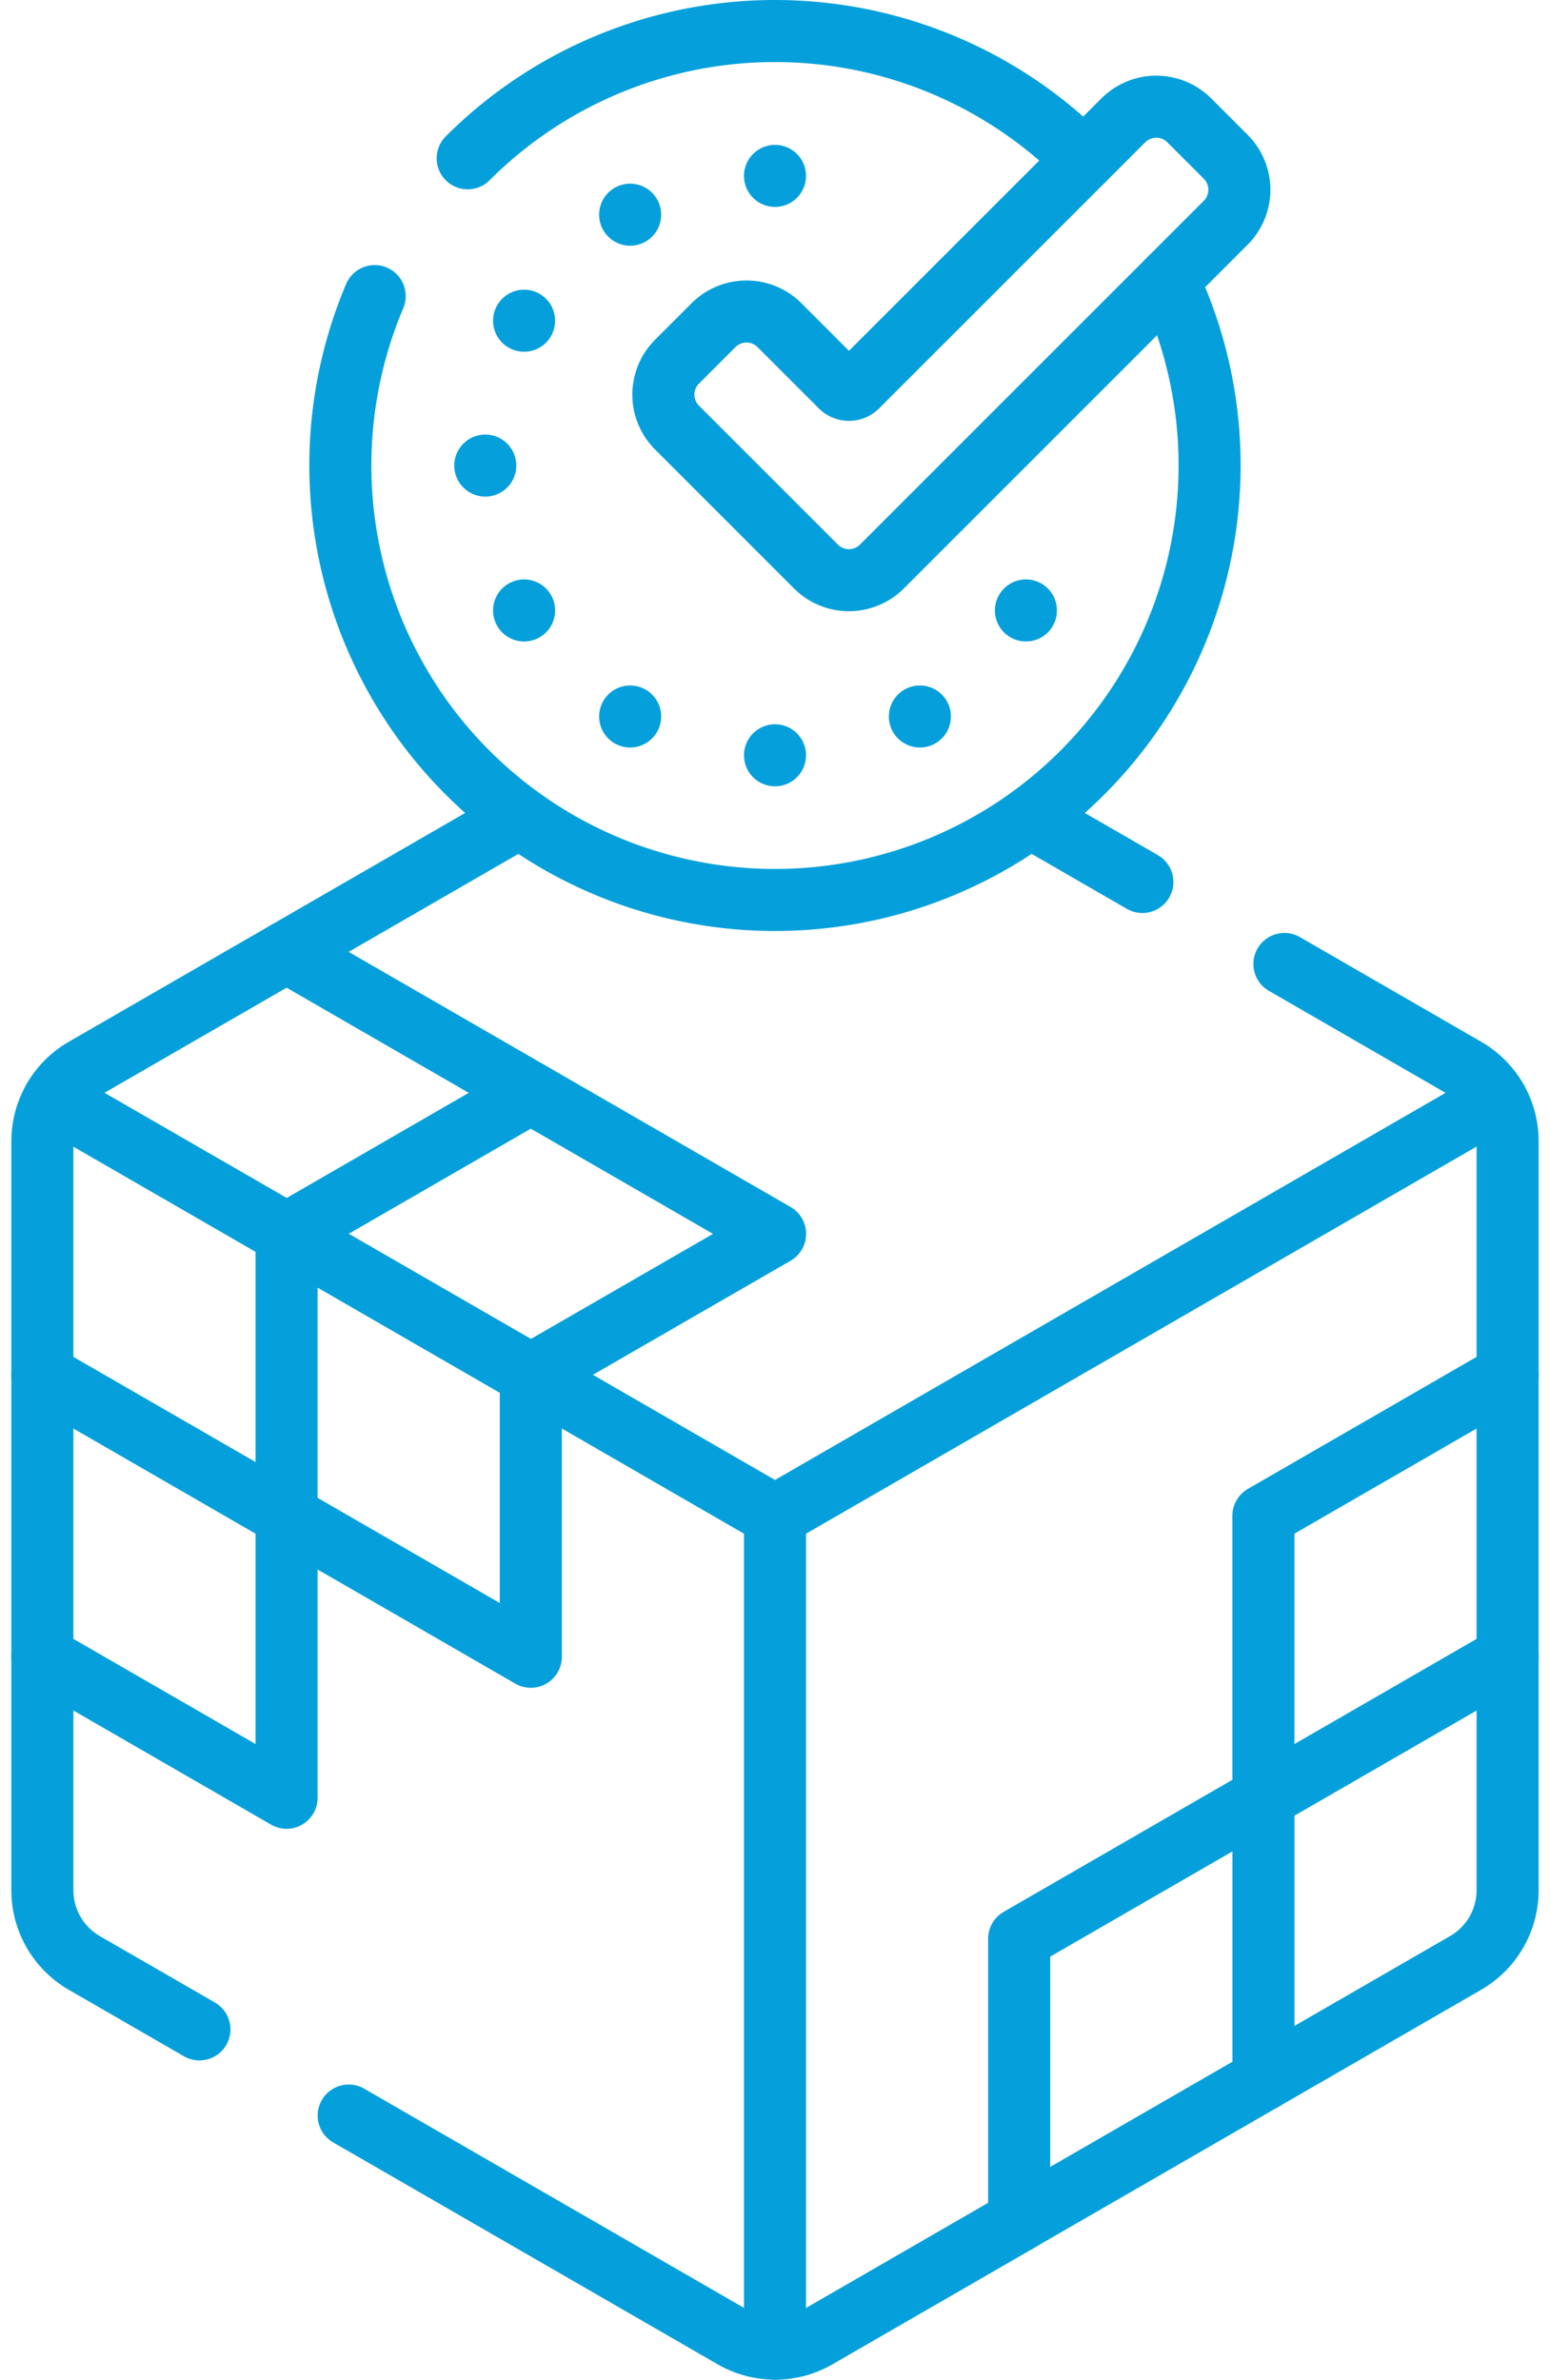
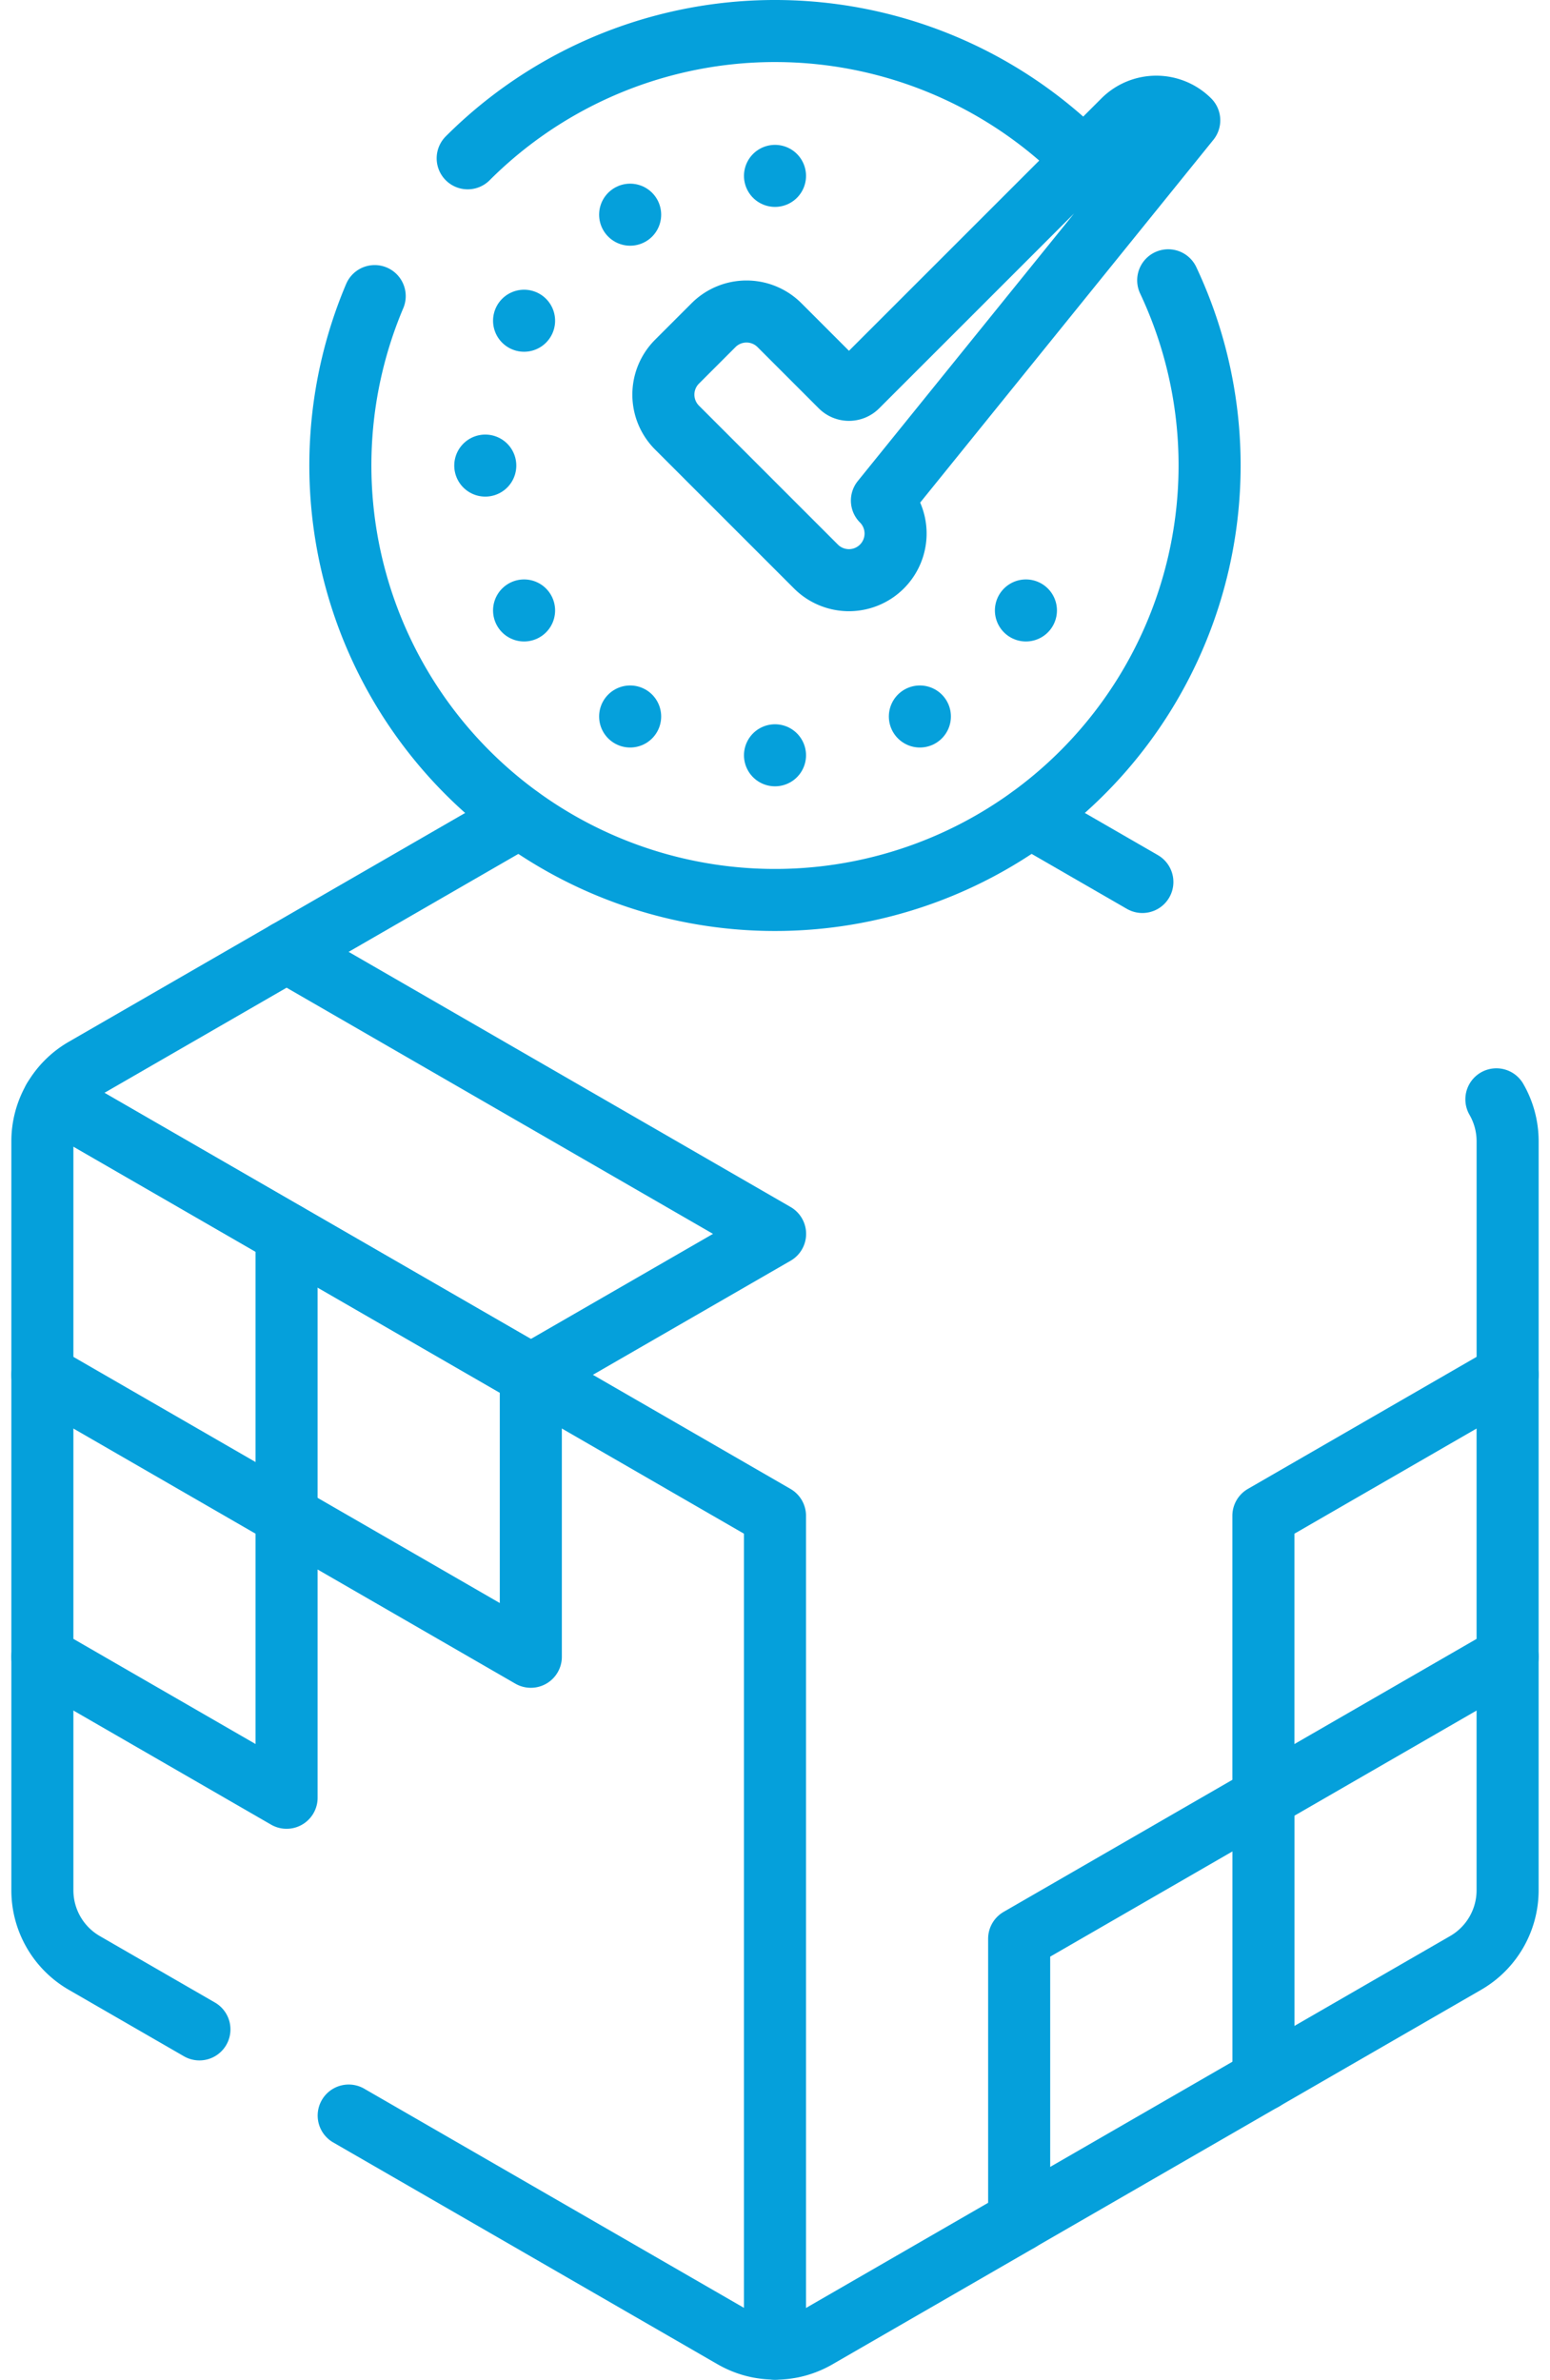
<svg xmlns="http://www.w3.org/2000/svg" width="74.936" height="115.059" viewBox="0 0 74.936 115.059">
  <g id="real-time" transform="translate(-96.861 -6)">
    <path id="Path_531" data-name="Path 531" d="M411.224,249.9V238.613a4.053,4.053,0,0,0-.543-2.027" transform="translate(-241.476 -177.434)" fill="none" stroke="#05a0db" stroke-linecap="round" stroke-linejoin="round" stroke-width="3" />
    <path id="Path_532" data-name="Path 532" d="M256,483.24a4.052,4.052,0,0,0,2.027-.543l9.779-5.646" transform="translate(-121.671 -363.681)" fill="none" stroke="#05a0db" stroke-linecap="round" stroke-linejoin="round" stroke-width="3" />
    <path id="Path_533" data-name="Path 533" d="M164.592,331.475,183.174,342.2a4.053,4.053,0,0,0,2.027.543V302.476L173.4,295.66" transform="translate(-50.873 -223.189)" fill="none" stroke="#05a0db" stroke-linecap="round" stroke-linejoin="round" stroke-width="3" />
    <path id="Path_534" data-name="Path 534" d="M98.91,356.126v11.291a4.055,4.055,0,0,0,2.027,3.511l5.565,3.213" transform="translate(0 -270.021)" fill="none" stroke="#05a0db" stroke-linecap="round" stroke-linejoin="round" stroke-width="3" />
    <path id="Path_535" data-name="Path 535" d="M99.453,236.586a4.059,4.059,0,0,0-.543,2.027v24.926l11.806,6.816V256.72l11.808,6.818V249.9Z" transform="translate(0 -177.434)" fill="none" stroke="#05a0db" stroke-linecap="round" stroke-linejoin="round" stroke-width="3" />
    <line id="Line_65" data-name="Line 65" y1="13.632" transform="translate(110.716 65.655)" fill="none" stroke="#05a0db" stroke-linecap="round" stroke-linejoin="round" stroke-width="3" />
    <line id="Line_66" data-name="Line 66" x2="11.806" y2="6.816" transform="translate(98.91 72.471)" fill="none" stroke="#05a0db" stroke-linecap="round" stroke-linejoin="round" stroke-width="3" />
    <path id="Path_536" data-name="Path 536" d="M320.166,302.472v0l0,13.632-11.808,6.818v13.63l21.587-12.462a4.056,4.056,0,0,0,2.027-3.511V295.656Z" transform="translate(-162.225 -223.185)" fill="none" stroke="#05a0db" stroke-linecap="round" stroke-linejoin="round" stroke-width="3" />
    <line id="Line_67" data-name="Line 67" y1="13.632" transform="translate(157.943 92.921)" fill="none" stroke="#05a0db" stroke-linecap="round" stroke-linejoin="round" stroke-width="3" />
    <line id="Line_68" data-name="Line 68" x1="11.806" y2="6.816" transform="translate(157.943 86.105)" fill="none" stroke="#05a0db" stroke-linecap="round" stroke-linejoin="round" stroke-width="3" />
    <path id="Path_537" data-name="Path 537" d="M112.584,204.966l-9.781,5.646a4.036,4.036,0,0,0-1.484,1.484l23.07,13.319L136.2,218.6Z" transform="translate(-1.867 -152.943)" fill="none" stroke="#05a0db" stroke-linecap="round" stroke-linejoin="round" stroke-width="3" />
-     <line id="Line_69" data-name="Line 69" y1="6.816" x2="11.803" transform="translate(110.718 58.839)" fill="none" stroke="#05a0db" stroke-linecap="round" stroke-linejoin="round" stroke-width="3" />
    <g id="Group_3516" data-name="Group 3516" transform="translate(134.329 14.504)">
      <g id="Group_3515" data-name="Group 3515">
        <line id="Line_70" data-name="Line 70" fill="none" stroke="#05a0db" stroke-linecap="round" stroke-linejoin="round" stroke-width="3" />
      </g>
    </g>
    <g id="Group_3518" data-name="Group 3518" transform="translate(127.326 16.38)">
      <g id="Group_3517" data-name="Group 3517">
        <line id="Line_71" data-name="Line 71" fill="none" stroke="#05a0db" stroke-linecap="round" stroke-linejoin="round" stroke-width="3" />
      </g>
    </g>
    <g id="Group_3520" data-name="Group 3520" transform="translate(122.198 21.507)">
      <g id="Group_3519" data-name="Group 3519">
        <line id="Line_72" data-name="Line 72" fill="none" stroke="#05a0db" stroke-linecap="round" stroke-linejoin="round" stroke-width="3" />
      </g>
    </g>
    <g id="Group_3522" data-name="Group 3522" transform="translate(120.322 28.511)">
      <g id="Group_3521" data-name="Group 3521">
        <line id="Line_73" data-name="Line 73" fill="none" stroke="#05a0db" stroke-linecap="round" stroke-linejoin="round" stroke-width="3" />
      </g>
    </g>
    <g id="Group_3524" data-name="Group 3524" transform="translate(122.198 35.515)">
      <g id="Group_3523" data-name="Group 3523">
        <line id="Line_74" data-name="Line 74" fill="none" stroke="#05a0db" stroke-linecap="round" stroke-linejoin="round" stroke-width="3" />
      </g>
    </g>
    <g id="Group_3526" data-name="Group 3526" transform="translate(127.326 40.642)">
      <g id="Group_3525" data-name="Group 3525">
        <line id="Line_75" data-name="Line 75" fill="none" stroke="#05a0db" stroke-linecap="round" stroke-linejoin="round" stroke-width="3" />
      </g>
    </g>
    <g id="Group_3528" data-name="Group 3528" transform="translate(134.329 42.518)">
      <g id="Group_3527" data-name="Group 3527">
        <line id="Line_76" data-name="Line 76" fill="none" stroke="#05a0db" stroke-linecap="round" stroke-linejoin="round" stroke-width="3" />
      </g>
    </g>
    <g id="Group_3530" data-name="Group 3530" transform="translate(141.333 40.642)">
      <g id="Group_3529" data-name="Group 3529">
        <line id="Line_77" data-name="Line 77" fill="none" stroke="#05a0db" stroke-linecap="round" stroke-linejoin="round" stroke-width="3" />
      </g>
    </g>
    <g id="Group_3532" data-name="Group 3532" transform="translate(146.46 35.515)">
      <g id="Group_3531" data-name="Group 3531">
        <line id="Line_78" data-name="Line 78" fill="none" stroke="#05a0db" stroke-linecap="round" stroke-linejoin="round" stroke-width="3" />
      </g>
    </g>
-     <path id="Path_538" data-name="Path 538" d="M254.314,24.383,241.449,37.247a.564.564,0,0,1-.8,0l-2.959-2.96a2.255,2.255,0,0,0-3.189,0l-1.764,1.764a2.255,2.255,0,0,0,0,3.189l6.716,6.716a2.255,2.255,0,0,0,3.189,0l16.621-16.621a2.255,2.255,0,0,0,0-3.189L257.5,24.383A2.255,2.255,0,0,0,254.314,24.383Z" transform="translate(-103.144 -12.565)" fill="none" stroke="#05a0db" stroke-linecap="round" stroke-linejoin="round" stroke-width="3" />
+     <path id="Path_538" data-name="Path 538" d="M254.314,24.383,241.449,37.247a.564.564,0,0,1-.8,0l-2.959-2.96a2.255,2.255,0,0,0-3.189,0l-1.764,1.764a2.255,2.255,0,0,0,0,3.189l6.716,6.716a2.255,2.255,0,0,0,3.189,0a2.255,2.255,0,0,0,0-3.189L257.5,24.383A2.255,2.255,0,0,0,254.314,24.383Z" transform="translate(-103.144 -12.565)" fill="none" stroke="#05a0db" stroke-linecap="round" stroke-linejoin="round" stroke-width="3" />
    <path id="Path_539" data-name="Path 539" d="M164.47,61.717a21.012,21.012,0,1,0,38.363-.764" transform="translate(-49.494 -41.401)" fill="none" stroke="#05a0db" stroke-linecap="round" stroke-linejoin="round" stroke-width="3" />
    <path id="Path_540" data-name="Path 540" d="M219.894,13.728a21.011,21.011,0,0,0-29.788-.074" transform="translate(-70.634 0)" fill="none" stroke="#05a0db" stroke-linecap="round" stroke-linejoin="round" stroke-width="3" />
    <line id="Line_79" data-name="Line 79" x1="5.418" y1="3.128" transform="translate(146.672 45.516)" fill="none" stroke="#05a0db" stroke-linecap="round" stroke-linejoin="round" stroke-width="3" />
-     <path id="Path_541" data-name="Path 541" d="M256,234.242l34.876-20.136a4.051,4.051,0,0,0-1.484-1.484l-8.764-5.06" transform="translate(-121.671 -154.954)" fill="none" stroke="#05a0db" stroke-linecap="round" stroke-linejoin="round" stroke-width="3" />
    <line id="Line_80" data-name="Line 80" x1="11.269" y2="6.506" transform="translate(110.717 45.516)" fill="none" stroke="#05a0db" stroke-linecap="round" stroke-linejoin="round" stroke-width="3" />
  </g>
</svg>